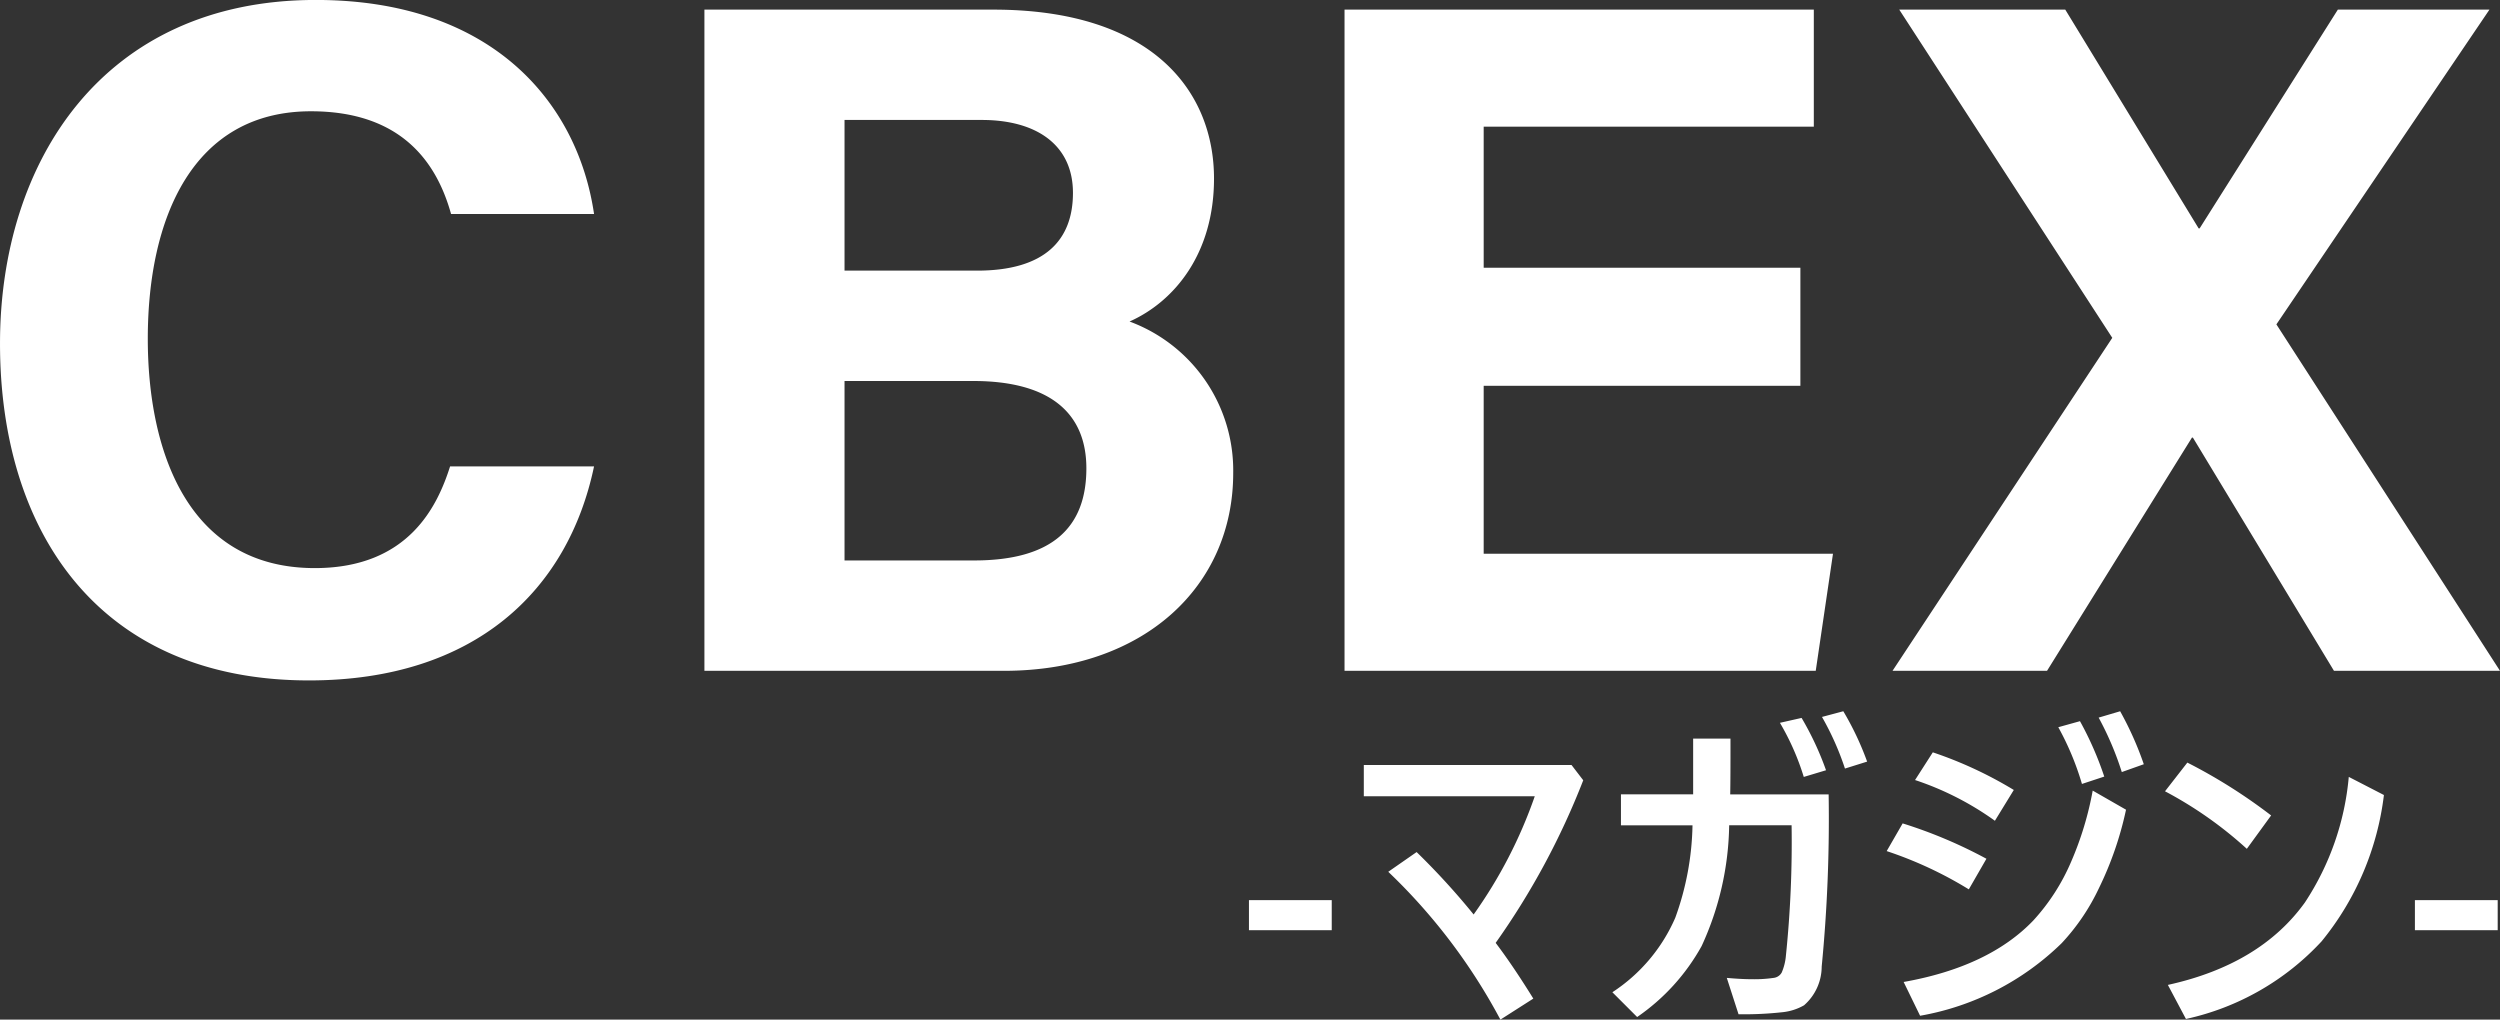
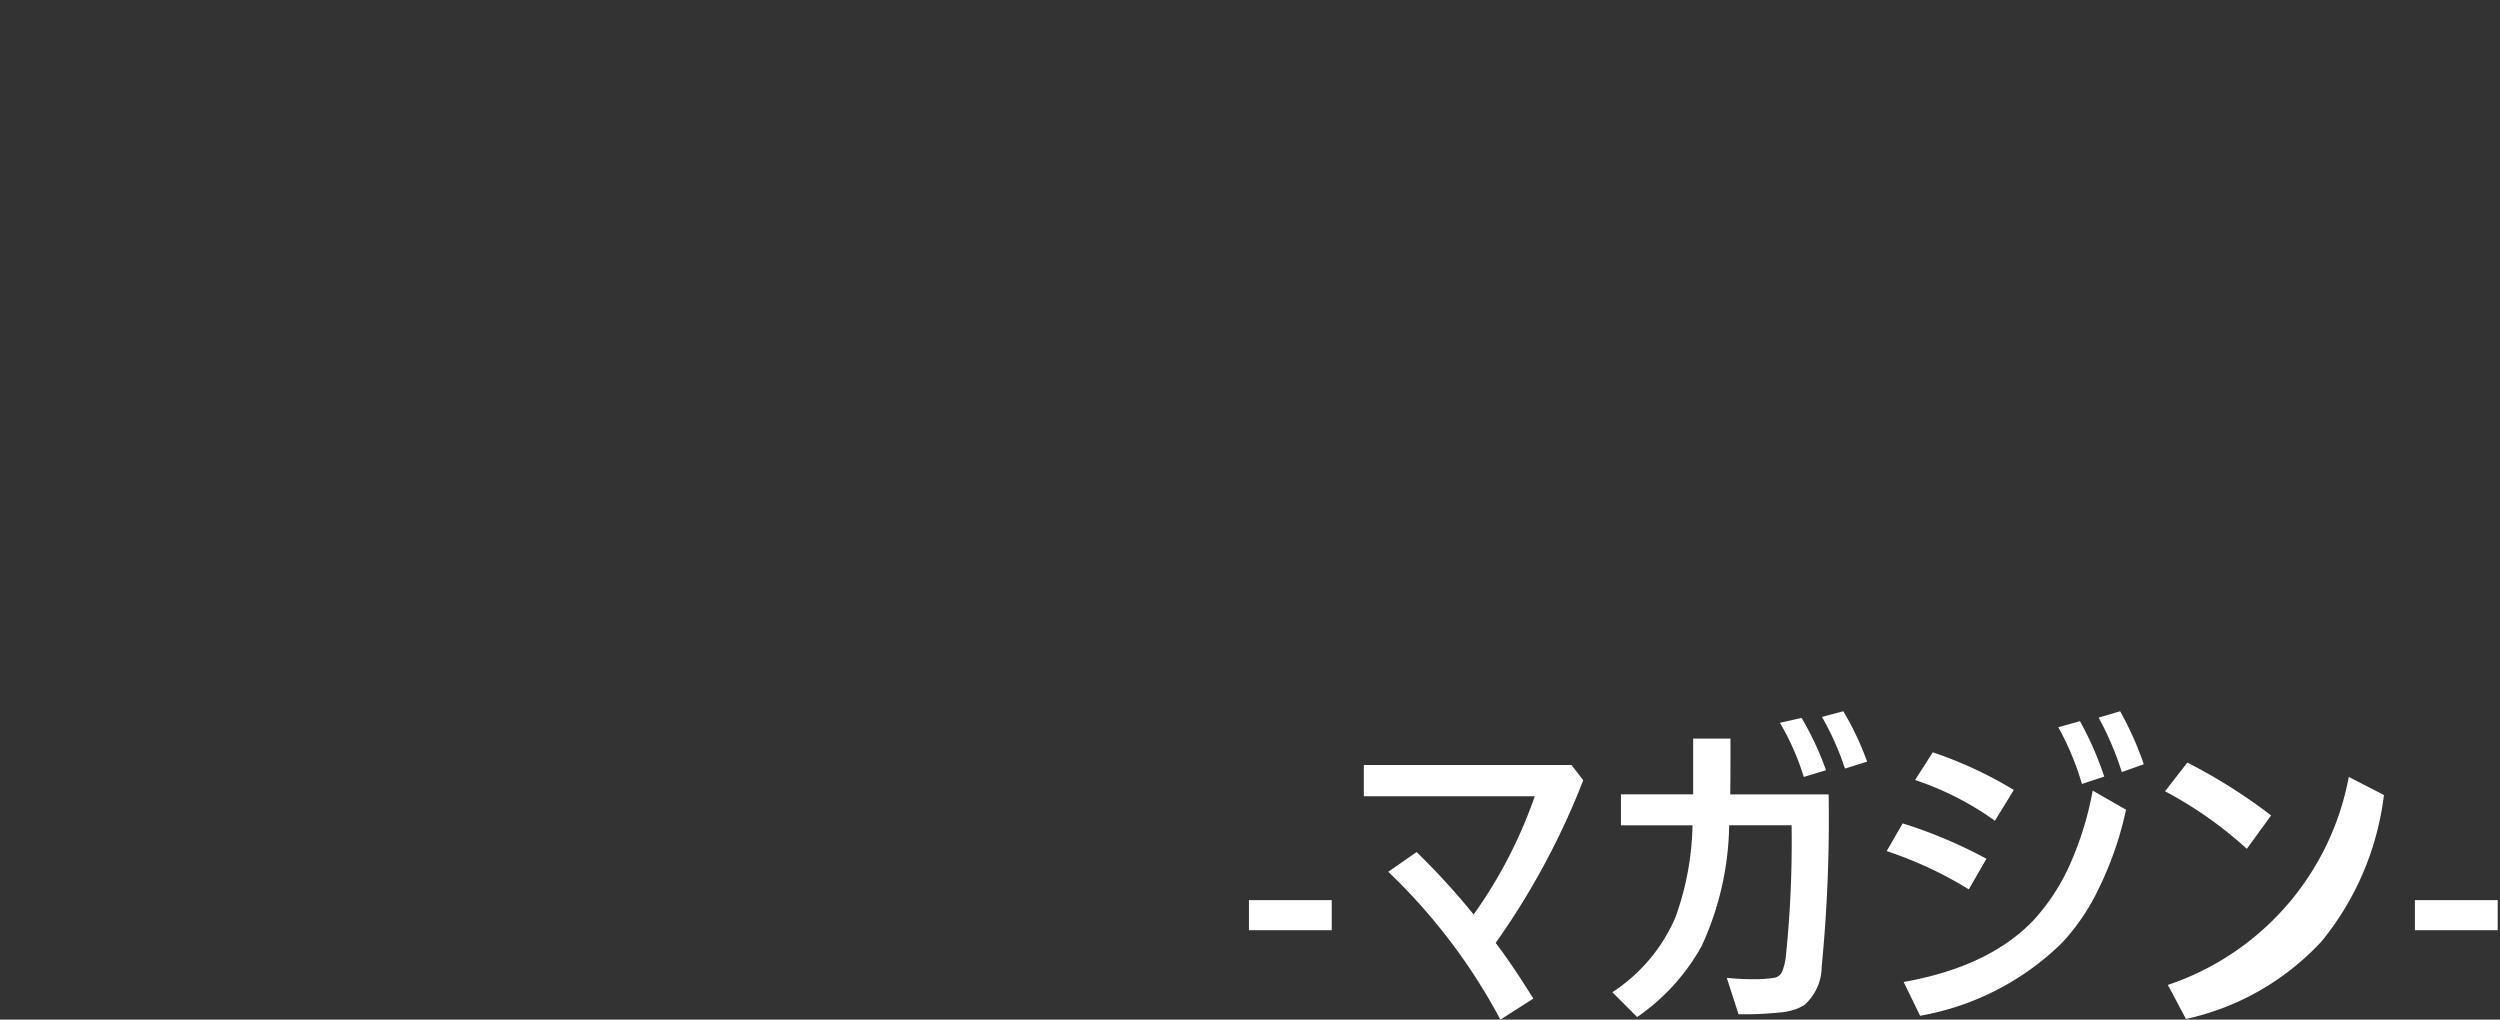
<svg xmlns="http://www.w3.org/2000/svg" width="179.745" height="73.309" viewBox="0 0 179.745 73.309">
  <rect x="0" y="0" width="179.745" height="73.309" fill="#333333" stroke="none" />
  <g transform="translate(-638.312 -206.769)">
-     <path d="M35.673-14.7c-.9,2.829-2.967,7.314-9.729,7.314-9.177,0-12.006-8.487-12.006-16.491,0-8.694,3.243-16.353,11.73-16.353,6.486,0,9.039,3.657,10.074,7.383H46.023c-1.173-8-7.314-15.387-20.01-15.387-15.318,0-22.7,11.661-22.7,24.7C3.312-10.005,10.419.69,25.53.69,37.467.69,44.16-5.8,46.023-14.7ZM53.958,0H75.486C85.56,0,91.977-6.072,91.977-14.214a11.415,11.415,0,0,0-7.452-10.9c3.243-1.449,6.072-4.9,6.072-10.281,0-6.21-4.347-12.144-15.87-12.144H53.958ZM64.032-28.773V-39.606H73.9c3.933,0,6.555,1.794,6.555,5.244,0,3.381-2,5.589-6.9,5.589Zm0,7.935h9.246c5.658,0,8.142,2.415,8.142,6.279,0,4.278-2.484,6.624-8.073,6.624H64.032Zm68.724-8.142h-22.77V-39.123h23.736v-8.418H99.981V0H133.86L135.1-8.418H109.986V-20.493h22.77ZM183.057,0,166.98-24.909,182.3-47.541H171.4L161.46-31.809h-.069L151.8-47.541H139.863l15.318,23.6L139.38,0h11.109l10.419-16.767h.069L171.12,0Z" transform="translate(635 255)" fill="#fff" />
-     <path d="M-44.891-5.352v-2.16h5.952v2.16Zm17.738.911Q-25.91-2.8-24.445-.434l-2.367,1.512A41.845,41.845,0,0,0-34.875-9.551l2.039-1.418a52.135,52.135,0,0,1,4.1,4.488,33.6,33.6,0,0,0,4.395-8.5H-36.633v-2.25H-21.7l.844,1.1A54,54,0,0,1-27.152-4.441Zm16.863-10.676h7.078a110.005,110.005,0,0,1-.5,12.387A3.709,3.709,0,0,1-4.98.047a3.916,3.916,0,0,1-1.576.5A25.126,25.126,0,0,1-9.691.691l-.844-2.613q1.066.094,1.781.094a9.677,9.677,0,0,0,1.582-.094.765.765,0,0,0,.586-.387,3.9,3.9,0,0,0,.3-1.2,79.558,79.558,0,0,0,.41-9.387h-4.488a21.419,21.419,0,0,1-1.98,8.684A15,15,0,0,1-16.98.891L-18.762-.891a12.186,12.186,0,0,0,4.523-5.355A20.48,20.48,0,0,0-13-12.891h-5.145v-2.227h5.191v-4.008h2.684Q-10.266-16.242-10.289-15.117Zm3.574-5.145,1.559-.352A21.667,21.667,0,0,1-3.4-16.852L-5-16.371A18.156,18.156,0,0,0-6.715-20.262Zm3.023-.422,1.535-.41A21.176,21.176,0,0,1-.445-17.473l-1.594.5A20.151,20.151,0,0,0-3.691-20.684Zm16.992.738,1.559-.434a23.579,23.579,0,0,1,1.746,3.984L15-15.867A20.164,20.164,0,0,0,13.3-19.945ZM.961-11.039l1.148-1.992a33.84,33.84,0,0,1,6.023,2.543l-1.266,2.2A28.267,28.267,0,0,0,.961-11.039ZM3-16.148l1.277-1.992A28.978,28.978,0,0,1,10.1-15.434L8.742-13.219A21.3,21.3,0,0,0,3-16.148Zm13.2-4.488,1.547-.457a23.542,23.542,0,0,1,1.7,3.809l-1.582.563A22.144,22.144,0,0,0,16.2-20.637Zm-.422,5.25,2.391,1.371a24.47,24.47,0,0,1-1.957,5.66,15.331,15.331,0,0,1-2.672,3.938A19.33,19.33,0,0,1,3.363.8L2.18-1.629Q8.309-2.719,11.5-6.047a14.885,14.885,0,0,0,2.719-4.219A23.285,23.285,0,0,0,15.773-15.387Zm6.8-2.016a38.78,38.78,0,0,1,6.023,3.8l-1.746,2.4a28.472,28.472,0,0,0-5.883-4.137Zm11.613,1.031,2.52,1.3A20.493,20.493,0,0,1,32.227-4.547a18.718,18.718,0,0,1-9.75,5.578l-1.3-2.449q6.645-1.465,9.855-5.93A19.545,19.545,0,0,0,34.184-16.371ZM38.939-5.352v-2.16h5.952v2.16Z" transform="translate(773 279)" fill="#fff" />
+     <path d="M-44.891-5.352v-2.16h5.952v2.16Zm17.738.911Q-25.91-2.8-24.445-.434l-2.367,1.512A41.845,41.845,0,0,0-34.875-9.551l2.039-1.418a52.135,52.135,0,0,1,4.1,4.488,33.6,33.6,0,0,0,4.395-8.5H-36.633v-2.25H-21.7l.844,1.1A54,54,0,0,1-27.152-4.441Zm16.863-10.676h7.078a110.005,110.005,0,0,1-.5,12.387A3.709,3.709,0,0,1-4.98.047a3.916,3.916,0,0,1-1.576.5A25.126,25.126,0,0,1-9.691.691l-.844-2.613q1.066.094,1.781.094a9.677,9.677,0,0,0,1.582-.094.765.765,0,0,0,.586-.387,3.9,3.9,0,0,0,.3-1.2,79.558,79.558,0,0,0,.41-9.387h-4.488a21.419,21.419,0,0,1-1.98,8.684A15,15,0,0,1-16.98.891L-18.762-.891a12.186,12.186,0,0,0,4.523-5.355A20.48,20.48,0,0,0-13-12.891h-5.145v-2.227h5.191v-4.008h2.684Q-10.266-16.242-10.289-15.117Zm3.574-5.145,1.559-.352A21.667,21.667,0,0,1-3.4-16.852L-5-16.371A18.156,18.156,0,0,0-6.715-20.262Zm3.023-.422,1.535-.41A21.176,21.176,0,0,1-.445-17.473l-1.594.5A20.151,20.151,0,0,0-3.691-20.684Zm16.992.738,1.559-.434a23.579,23.579,0,0,1,1.746,3.984L15-15.867A20.164,20.164,0,0,0,13.3-19.945ZM.961-11.039l1.148-1.992a33.84,33.84,0,0,1,6.023,2.543l-1.266,2.2A28.267,28.267,0,0,0,.961-11.039ZM3-16.148l1.277-1.992A28.978,28.978,0,0,1,10.1-15.434L8.742-13.219A21.3,21.3,0,0,0,3-16.148Zm13.2-4.488,1.547-.457a23.542,23.542,0,0,1,1.7,3.809l-1.582.563A22.144,22.144,0,0,0,16.2-20.637Zm-.422,5.25,2.391,1.371a24.47,24.47,0,0,1-1.957,5.66,15.331,15.331,0,0,1-2.672,3.938A19.33,19.33,0,0,1,3.363.8L2.18-1.629Q8.309-2.719,11.5-6.047a14.885,14.885,0,0,0,2.719-4.219A23.285,23.285,0,0,0,15.773-15.387Zm6.8-2.016a38.78,38.78,0,0,1,6.023,3.8l-1.746,2.4a28.472,28.472,0,0,0-5.883-4.137Zm11.613,1.031,2.52,1.3A20.493,20.493,0,0,1,32.227-4.547a18.718,18.718,0,0,1-9.75,5.578l-1.3-2.449A19.545,19.545,0,0,0,34.184-16.371ZM38.939-5.352v-2.16h5.952v2.16Z" transform="translate(773 279)" fill="#fff" />
  </g>
</svg>